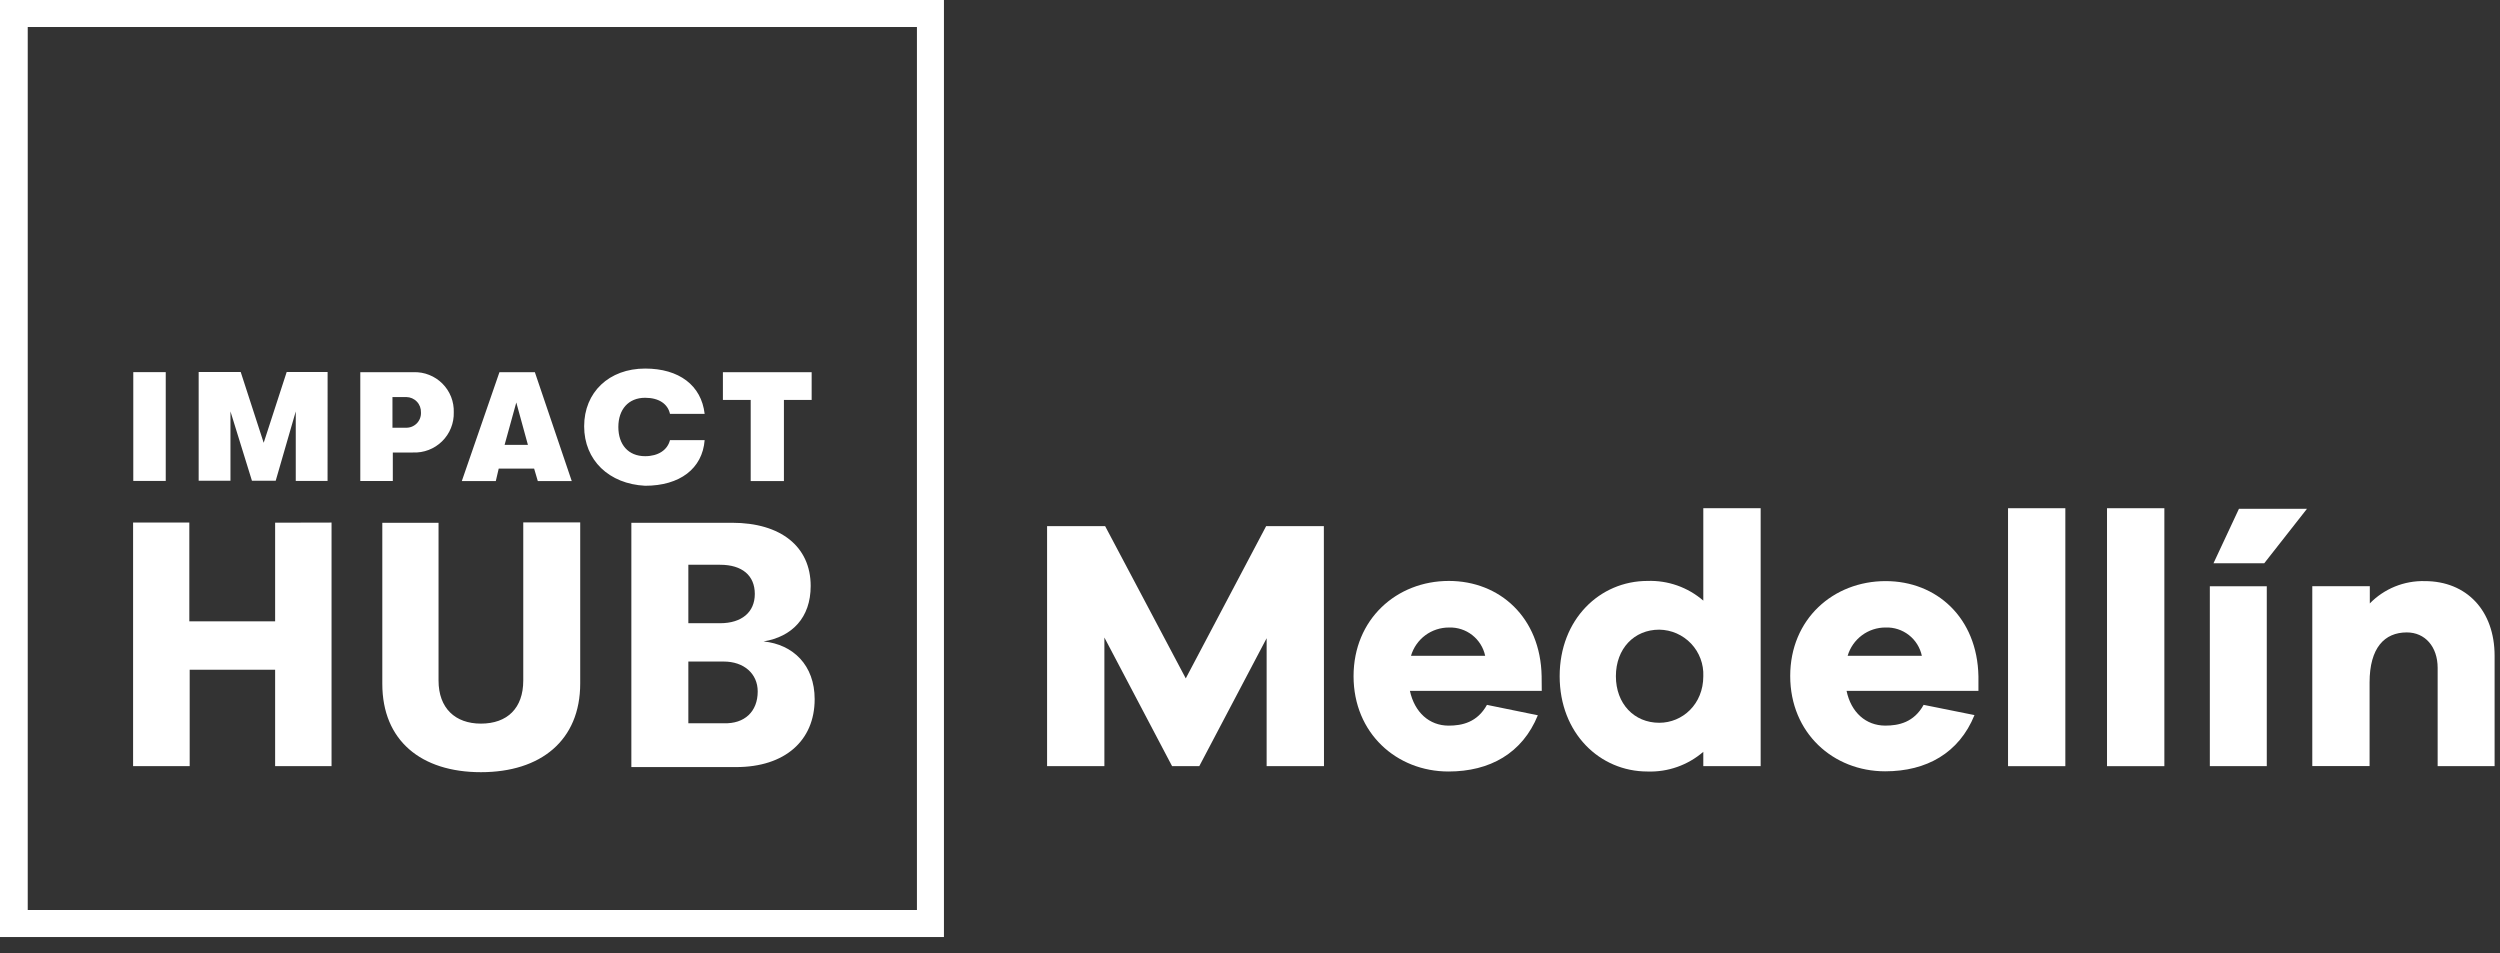
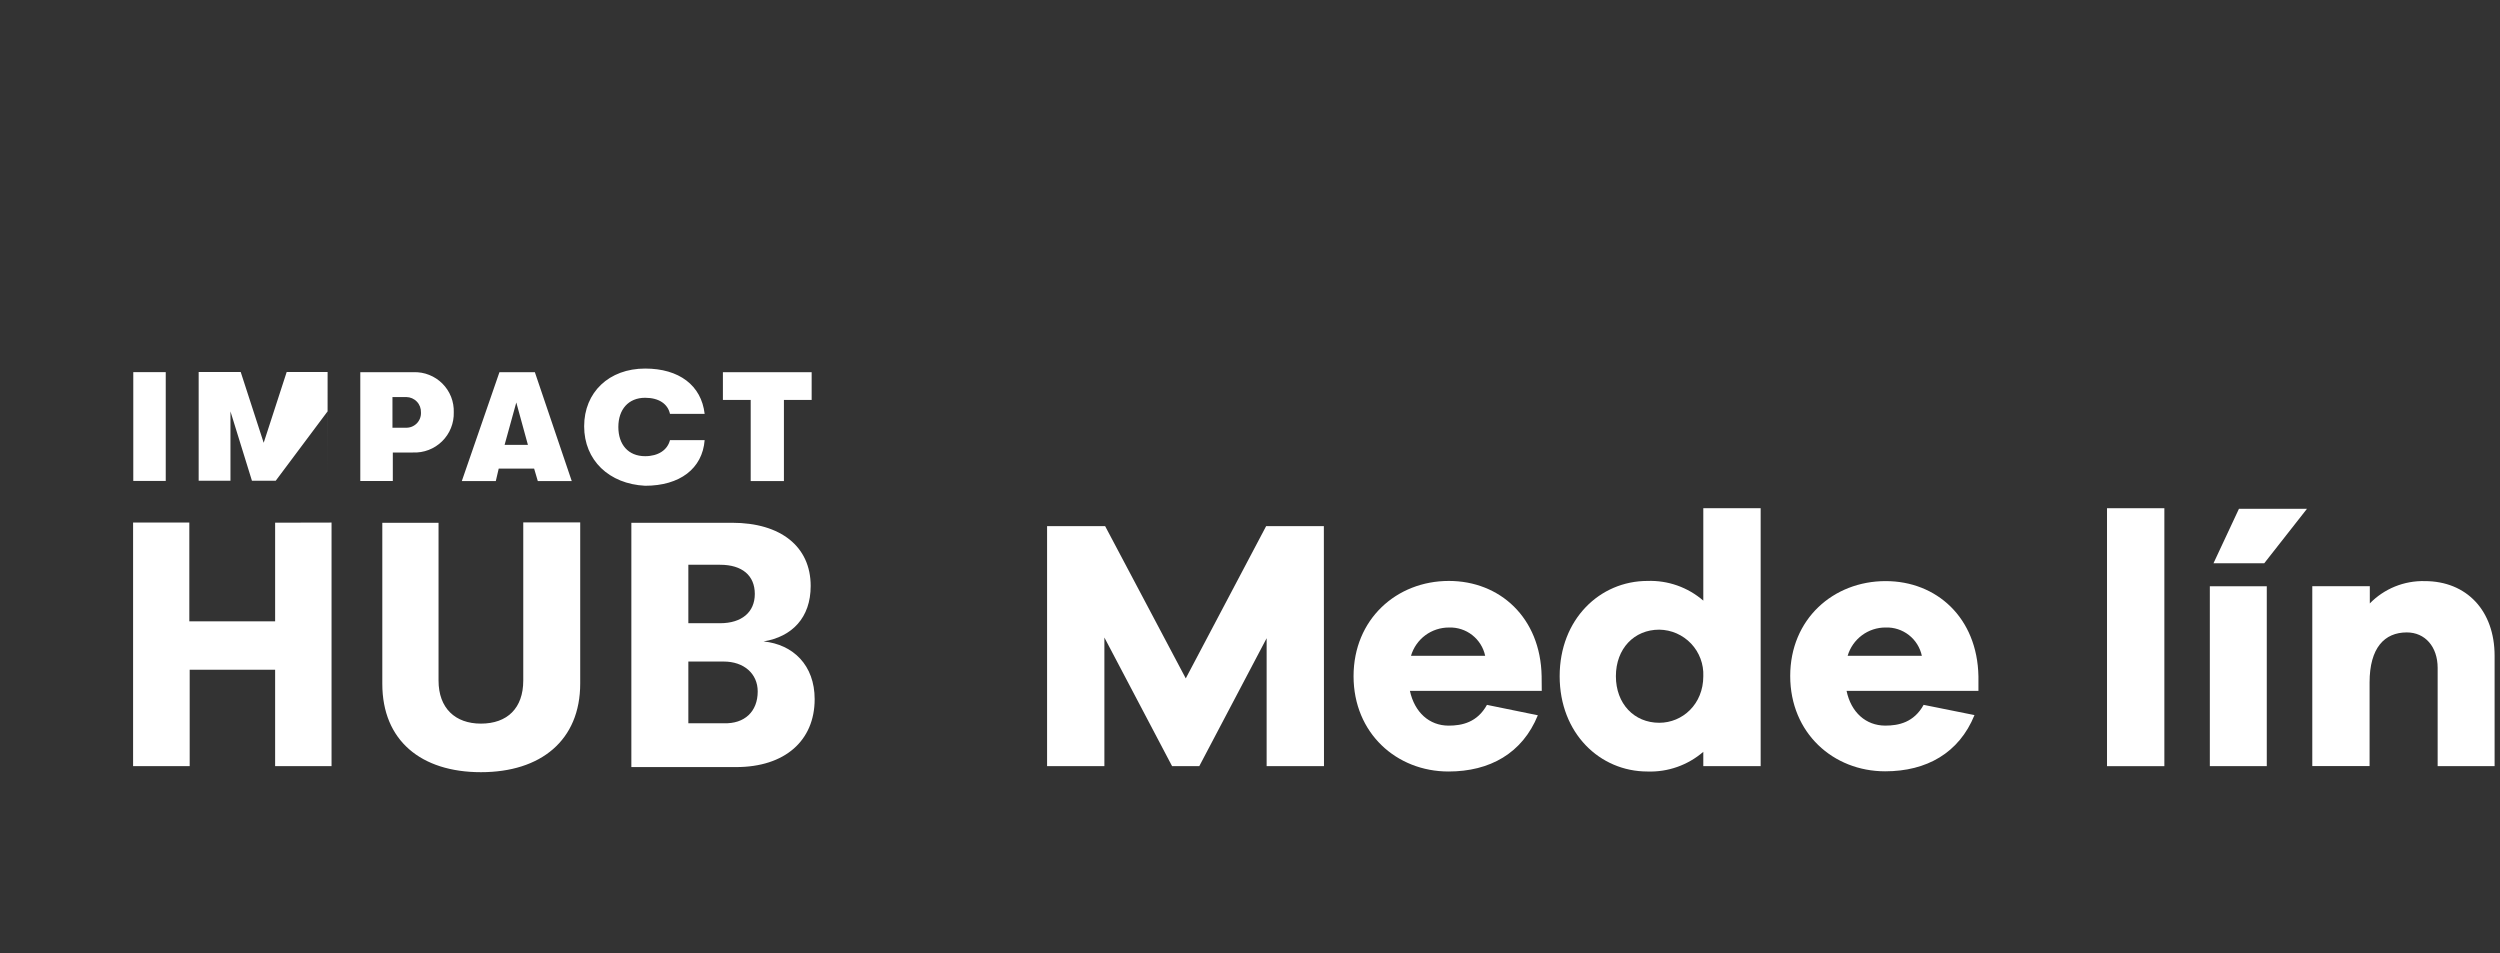
<svg xmlns="http://www.w3.org/2000/svg" width="118" height="45" viewBox="0 0 118 45" fill="none">
  <rect x="0" y="0" width="118" height="45" fill="#333333" stroke="none" />
-   <path d="M44.571 44.228H0V0H44.554V44.228H44.571ZM1.309 42.952H43.279V1.275H1.309V42.952Z" fill="white" />
  <path d="M15.649 24.665V36.162H12.986V31.611H8.953V36.162H6.282V24.665H8.936V29.326H12.986V24.671L15.649 24.665ZM18.045 32.277V24.675H20.699V32.121C20.699 33.432 21.492 34.155 22.698 34.155C23.939 34.155 24.698 33.432 24.698 32.121V24.658H27.386V32.26C27.386 34.948 25.525 36.447 22.7 36.447C19.875 36.447 18.045 34.954 18.045 32.277ZM38.452 33C38.452 34.965 37.039 36.206 34.748 36.206H29.8V24.675H34.558C36.849 24.675 38.264 25.797 38.264 27.658C38.264 29.157 37.385 30.053 36.04 30.276C37.435 30.415 38.452 31.398 38.452 33ZM32.49 26.606V29.416H33.989C35.005 29.416 35.627 28.898 35.627 28.035C35.627 27.173 35.041 26.657 33.989 26.657H32.49V26.606ZM35.764 32.637C35.764 31.794 35.108 31.225 34.162 31.225H32.49V34.138H34.162C35.144 34.172 35.764 33.586 35.764 32.637Z" fill="white" />
-   <path d="M6.291 17.565H7.823V22.7H6.291V17.565ZM15.461 22.7H13.96V19.418L13.013 22.692H11.892L10.878 19.418V22.692H9.377V17.557H11.361L12.446 20.9L13.532 17.557H15.463L15.461 22.7ZM21.418 19.46C21.425 19.714 21.38 19.967 21.285 20.202C21.191 20.438 21.048 20.651 20.867 20.829C20.686 21.007 20.47 21.146 20.233 21.237C19.996 21.328 19.743 21.369 19.489 21.358H18.541V22.703H17.006V17.567H19.521C19.772 17.559 20.023 17.602 20.256 17.695C20.49 17.787 20.703 17.927 20.881 18.105C21.058 18.282 21.198 18.495 21.291 18.729C21.383 18.963 21.426 19.213 21.418 19.465V19.46ZM19.869 19.465C19.872 19.372 19.857 19.279 19.824 19.192C19.791 19.105 19.741 19.025 19.676 18.958C19.612 18.89 19.535 18.837 19.45 18.799C19.364 18.762 19.272 18.742 19.179 18.741H18.524V20.188H19.143C19.24 20.193 19.337 20.178 19.427 20.144C19.517 20.109 19.599 20.056 19.668 19.988C19.736 19.92 19.789 19.838 19.824 19.748C19.859 19.657 19.874 19.561 19.869 19.465ZM25.211 22.119H23.539L23.402 22.705H21.798L23.573 17.569H25.246L26.986 22.705H25.384L25.211 22.119ZM24.918 20.999L24.369 18.997L23.817 20.997L24.918 20.999ZM27.572 20.12C27.572 18.516 28.744 17.396 30.451 17.396C32.053 17.396 33.105 18.189 33.259 19.534H31.623C31.52 19.068 31.105 18.775 30.451 18.775C29.659 18.775 29.186 19.328 29.186 20.154C29.186 20.98 29.65 21.532 30.451 21.532C31.071 21.532 31.505 21.239 31.623 20.774H33.259C33.156 22.119 32.087 22.928 30.451 22.928C28.744 22.842 27.572 21.722 27.572 20.12ZM37.001 18.878V22.705H35.433V18.878H34.121V17.569H38.31V18.878H37.001Z" fill="white" />
+   <path d="M6.291 17.565H7.823V22.7H6.291V17.565ZM15.461 22.7V19.418L13.013 22.692H11.892L10.878 19.418V22.692H9.377V17.557H11.361L12.446 20.9L13.532 17.557H15.463L15.461 22.7ZM21.418 19.46C21.425 19.714 21.38 19.967 21.285 20.202C21.191 20.438 21.048 20.651 20.867 20.829C20.686 21.007 20.47 21.146 20.233 21.237C19.996 21.328 19.743 21.369 19.489 21.358H18.541V22.703H17.006V17.567H19.521C19.772 17.559 20.023 17.602 20.256 17.695C20.49 17.787 20.703 17.927 20.881 18.105C21.058 18.282 21.198 18.495 21.291 18.729C21.383 18.963 21.426 19.213 21.418 19.465V19.46ZM19.869 19.465C19.872 19.372 19.857 19.279 19.824 19.192C19.791 19.105 19.741 19.025 19.676 18.958C19.612 18.89 19.535 18.837 19.45 18.799C19.364 18.762 19.272 18.742 19.179 18.741H18.524V20.188H19.143C19.24 20.193 19.337 20.178 19.427 20.144C19.517 20.109 19.599 20.056 19.668 19.988C19.736 19.92 19.789 19.838 19.824 19.748C19.859 19.657 19.874 19.561 19.869 19.465ZM25.211 22.119H23.539L23.402 22.705H21.798L23.573 17.569H25.246L26.986 22.705H25.384L25.211 22.119ZM24.918 20.999L24.369 18.997L23.817 20.997L24.918 20.999ZM27.572 20.12C27.572 18.516 28.744 17.396 30.451 17.396C32.053 17.396 33.105 18.189 33.259 19.534H31.623C31.52 19.068 31.105 18.775 30.451 18.775C29.659 18.775 29.186 19.328 29.186 20.154C29.186 20.98 29.65 21.532 30.451 21.532C31.071 21.532 31.505 21.239 31.623 20.774H33.259C33.156 22.119 32.087 22.928 30.451 22.928C28.744 22.842 27.572 21.722 27.572 20.12ZM37.001 18.878V22.705H35.433V18.878H34.121V17.569H38.31V18.878H37.001Z" fill="white" />
  <path d="M62.492 36.162H59.785V30.124L56.606 36.162H55.322L52.127 30.091V36.162H49.422V24.833H52.162L55.968 32.02L59.762 24.833H62.486L62.492 36.162Z" fill="white" />
  <path d="M72.771 32.61H66.548C66.769 33.624 67.463 34.25 68.376 34.25C69.008 34.25 69.727 34.098 70.184 33.27L72.586 33.761C71.858 35.553 70.32 36.415 68.37 36.415C65.918 36.415 63.888 34.606 63.888 31.916C63.888 29.227 65.918 27.42 68.386 27.42C70.787 27.42 72.714 29.144 72.765 31.916L72.771 32.61ZM66.599 30.953H70.1C70.018 30.566 69.801 30.219 69.489 29.975C69.177 29.731 68.789 29.605 68.393 29.619C67.99 29.617 67.597 29.746 67.273 29.986C66.95 30.227 66.713 30.566 66.599 30.953Z" fill="white" />
  <path d="M83.103 36.163H80.396V35.486C79.665 36.117 78.723 36.449 77.759 36.415C75.509 36.415 73.616 34.607 73.616 31.917C73.616 29.227 75.513 27.42 77.759 27.42C78.724 27.386 79.666 27.718 80.396 28.35V23.988H83.103V36.163ZM80.396 31.917C80.408 31.635 80.363 31.354 80.264 31.09C80.165 30.826 80.015 30.584 79.821 30.379C79.627 30.174 79.394 30.011 79.136 29.897C78.877 29.784 78.599 29.724 78.317 29.72C77.132 29.72 76.27 30.616 76.27 31.917C76.27 33.218 77.132 34.115 78.317 34.115C79.416 34.115 80.396 33.236 80.396 31.917Z" fill="white" />
  <path d="M93.382 32.609H87.158C87.369 33.623 88.071 34.249 88.986 34.249C89.619 34.249 90.337 34.098 90.795 33.269L93.196 33.752C92.469 35.544 90.93 36.406 88.98 36.406C86.528 36.406 84.498 34.597 84.498 31.907C84.498 29.218 86.534 27.428 89.003 27.428C91.404 27.428 93.331 29.152 93.382 31.924V32.609ZM87.209 30.953H90.711C90.628 30.565 90.412 30.219 90.1 29.975C89.787 29.731 89.399 29.604 89.003 29.618C88.6 29.616 88.207 29.745 87.883 29.986C87.56 30.227 87.323 30.566 87.209 30.953Z" fill="white" />
-   <path d="M94.779 36.163V23.988H97.484V36.163H94.779Z" fill="white" />
  <path d="M99.451 36.163V23.988H102.158V36.163H99.451Z" fill="white" />
  <path d="M104.304 36.162V27.673H106.992V36.162H104.304ZM104.477 26.585L105.678 24.016H108.889L106.873 26.585H104.477Z" fill="white" />
  <path d="M117.745 30.953V36.162H115.057V31.524C115.057 30.527 114.465 29.85 113.602 29.85C112.548 29.85 111.844 30.577 111.844 32.217V36.157H109.14V27.668H111.855V28.482C112.191 28.137 112.595 27.866 113.041 27.684C113.488 27.503 113.966 27.416 114.448 27.428C116.427 27.428 117.745 28.823 117.745 30.953Z" fill="white" />
</svg>